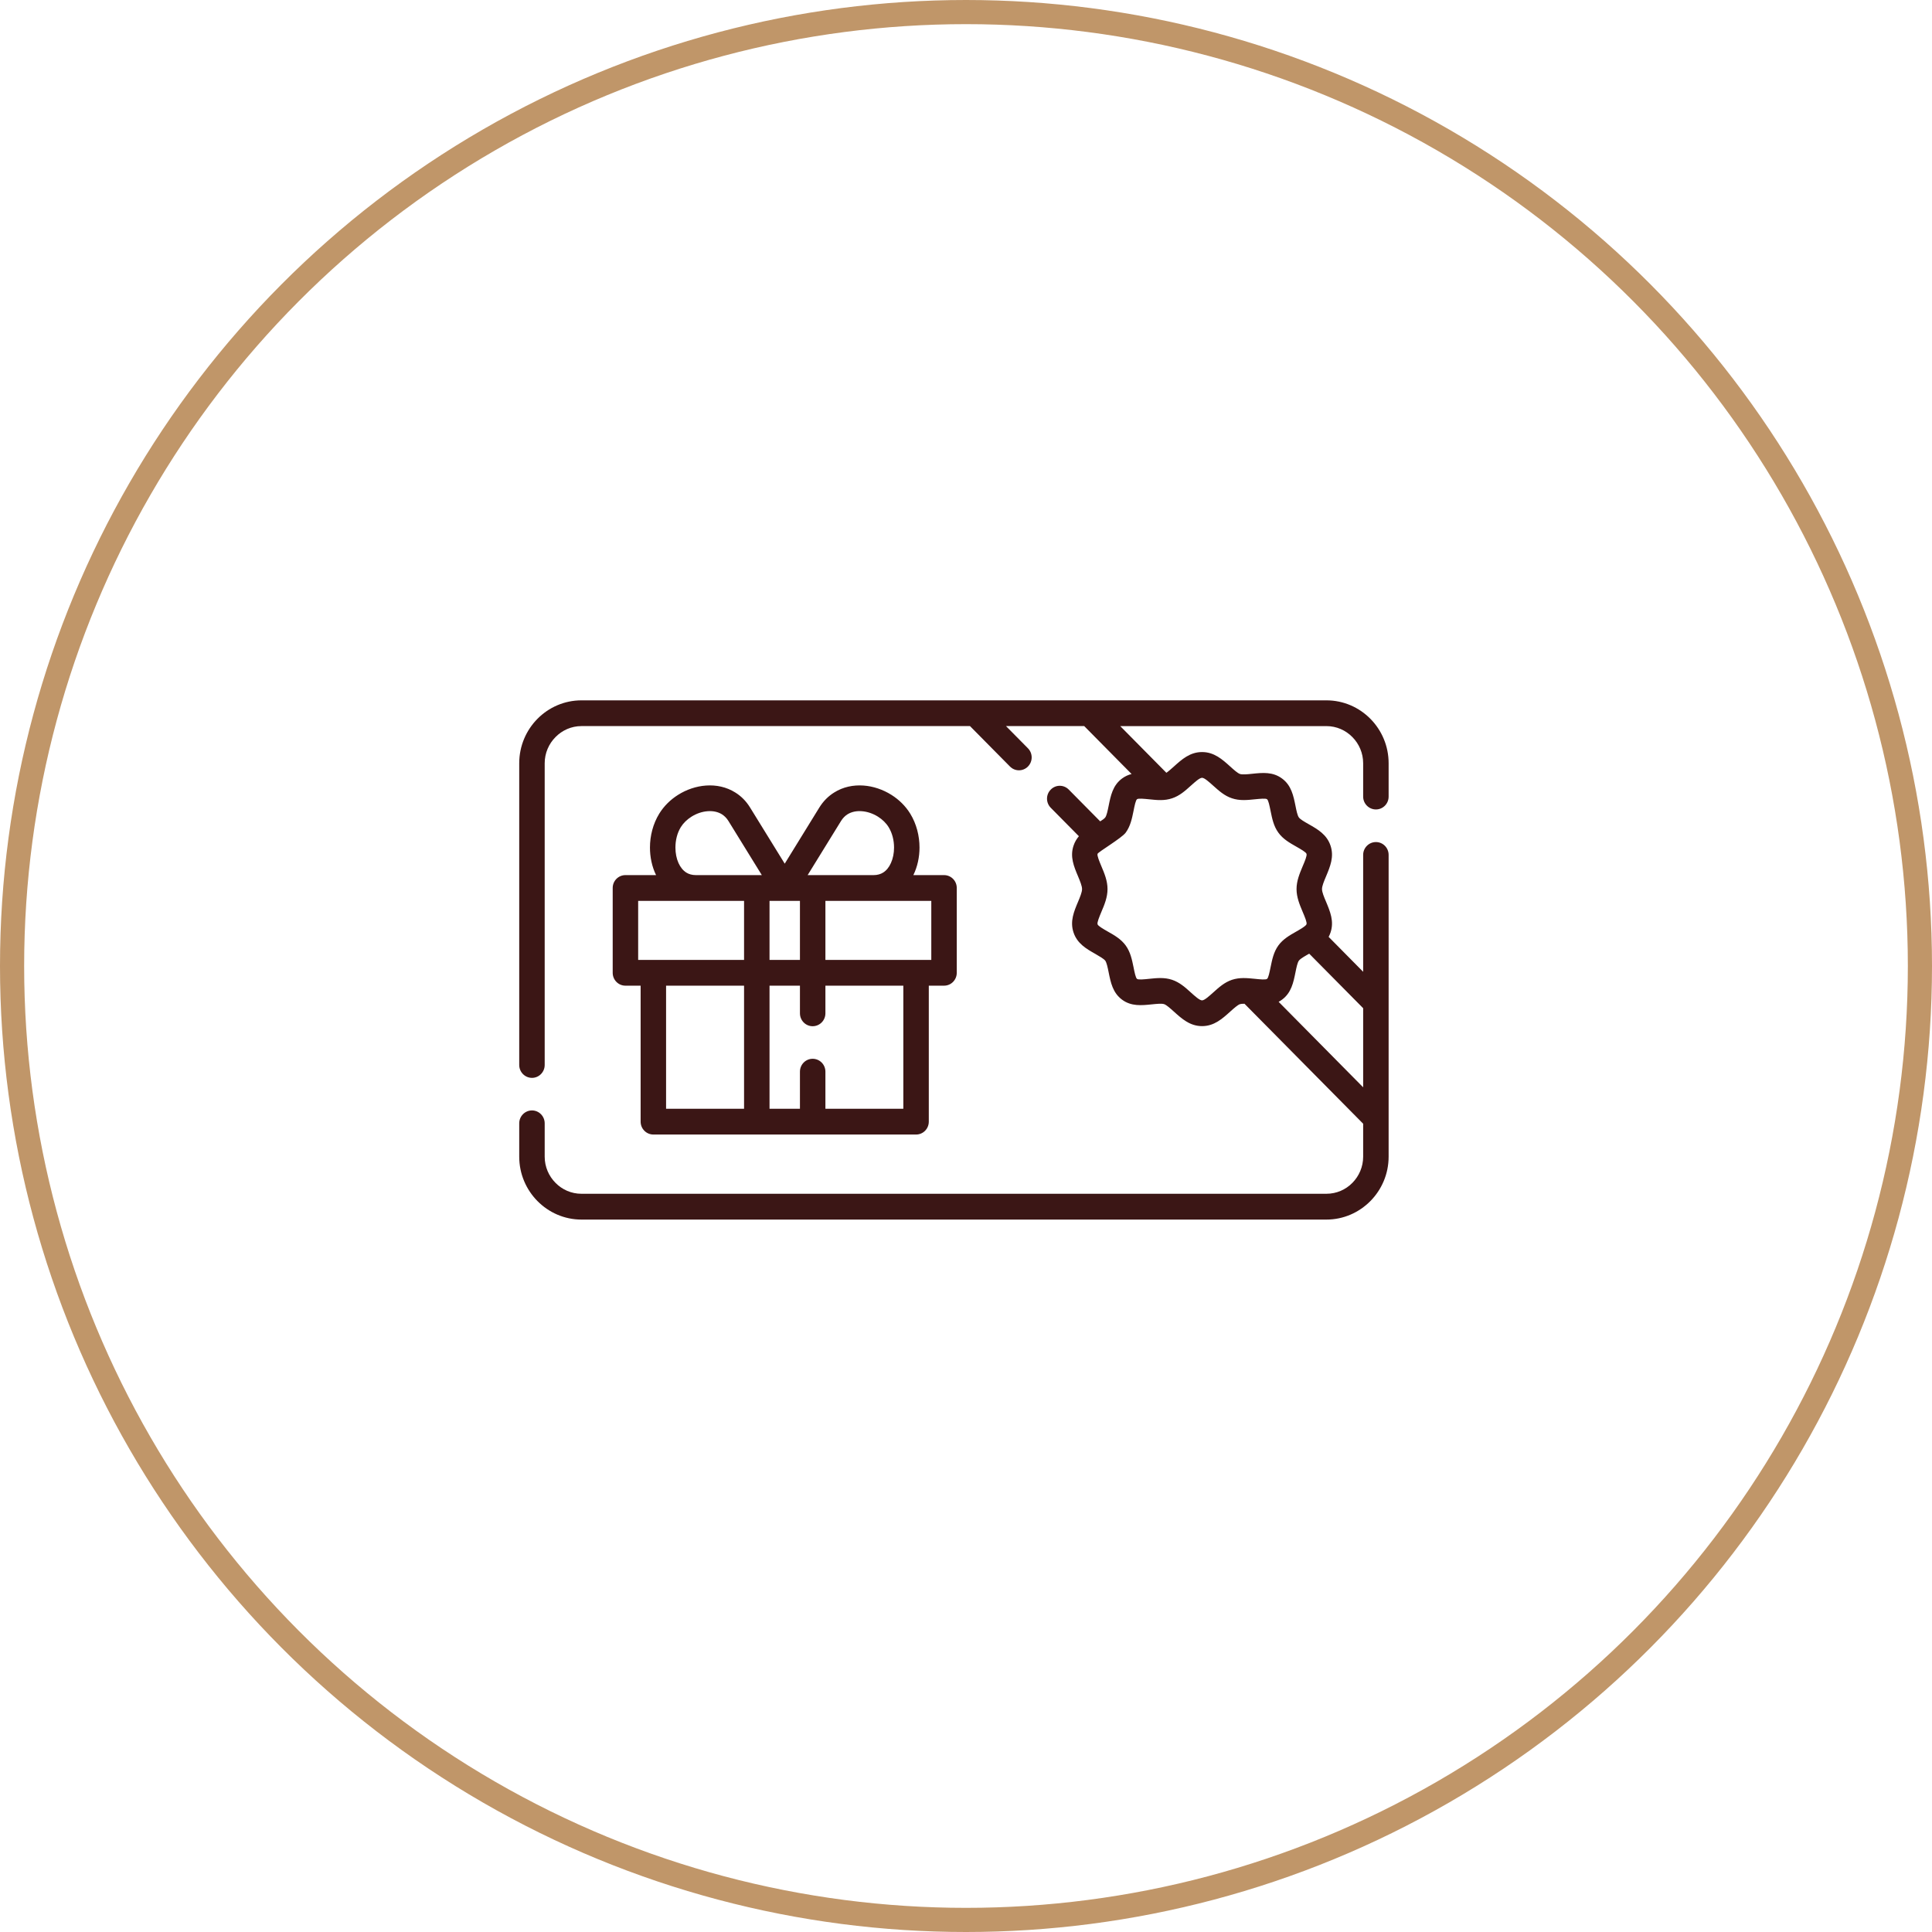
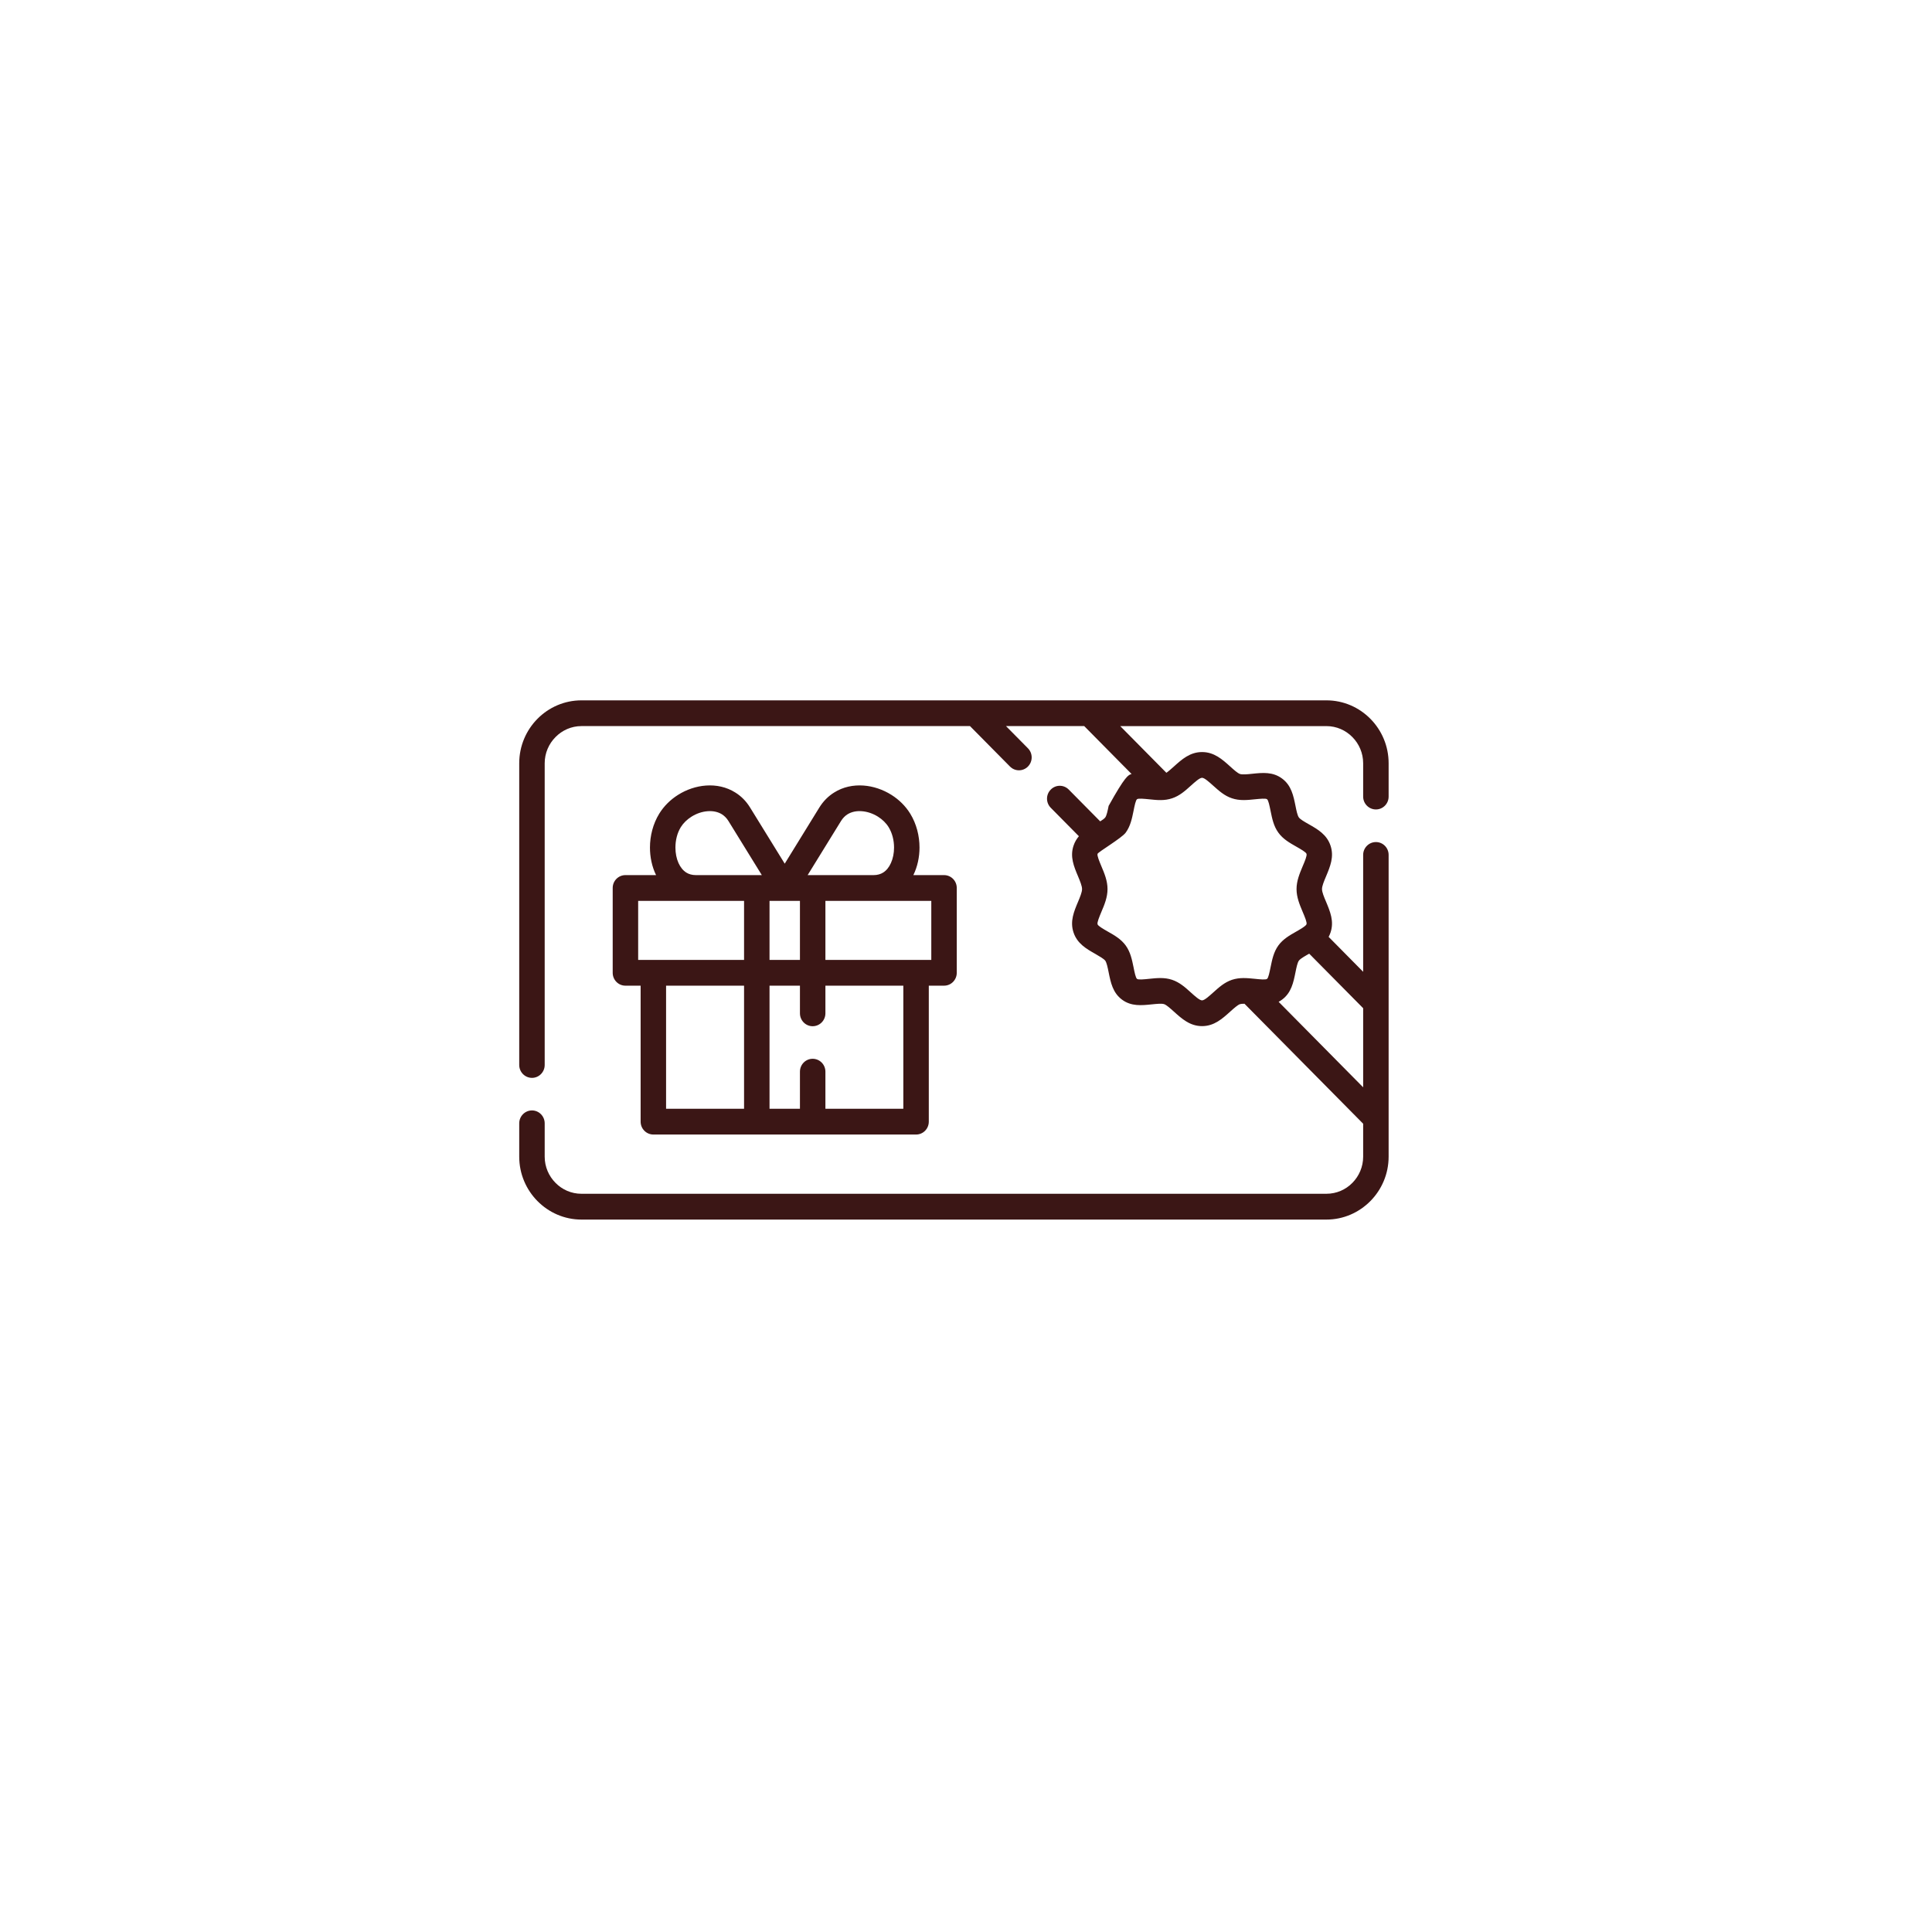
<svg xmlns="http://www.w3.org/2000/svg" width="160px" height="160px" viewBox="0 0 160 160" version="1.1">
  <title>DFD0FA59-88B1-4776-AD94-6B4B581089BF</title>
  <g id="Design" stroke="none" stroke-width="1" fill="none" fill-rule="evenodd">
    <g id="J-Tims-Homepage" transform="translate(-499, -1230)">
      <g id="Services-Copy" transform="translate(165, 1071)">
        <g id="Gift-Cards" transform="translate(285, 159)">
          <g id="Banquets-Icon" transform="translate(49, 0)">
            <g id="gift-card" transform="translate(43, 58)" fill="#3B1615" fill-rule="nonzero">
-               <path d="M47.895,12.711 C47.847,12.864 48.031,13.304 48.214,13.743 C48.469,14.344 48.72,14.949 48.72,15.63 C48.72,16.307 48.469,16.916 48.214,17.513 C48.031,17.956 47.847,18.392 47.895,18.545 C47.943,18.69 48.35,18.92 48.748,19.15 C49.298,19.46 49.84,19.77 50.227,20.303 C50.618,20.843 50.745,21.468 50.873,22.092 C50.961,22.536 51.052,22.983 51.164,23.068 C51.279,23.153 51.73,23.108 52.184,23.06 C52.81,22.995 53.436,22.931 54.07,23.144 C54.692,23.354 55.15,23.765 55.612,24.185 C55.975,24.511 56.346,24.846 56.549,24.846 C56.749,24.846 57.119,24.511 57.482,24.185 C57.948,23.765 58.403,23.354 59.025,23.144 C59.654,22.935 60.272,22.995 60.91,23.06 C61.364,23.108 61.815,23.152 61.93,23.068 C62.046,22.983 62.134,22.536 62.225,22.092 C62.353,21.468 62.477,20.843 62.867,20.303 C63.254,19.77 63.8,19.46 64.346,19.15 C64.474,19.077 65.147,18.706 65.199,18.545 C65.251,18.392 65.068,17.956 64.88,17.513 C64.629,16.916 64.374,16.307 64.374,15.63 C64.374,14.949 64.629,14.344 64.88,13.743 C65.068,13.304 65.251,12.864 65.199,12.711 C65.151,12.57 64.749,12.34 64.346,12.11 C63.8,11.8 63.254,11.49 62.867,10.954 C62.477,10.417 62.353,9.792 62.225,9.164 C62.134,8.72 62.046,8.273 61.93,8.188 C61.815,8.103 61.364,8.152 60.91,8.196 C60.284,8.261 59.658,8.325 59.025,8.111 C58.403,7.906 57.948,7.491 57.482,7.075 C57.119,6.749 56.748,6.414 56.549,6.414 C56.346,6.414 55.975,6.749 55.612,7.075 C55.15,7.491 54.692,7.906 54.07,8.111 C53.44,8.325 52.834,8.265 52.184,8.196 C51.73,8.152 51.279,8.103 51.164,8.188 C51.052,8.273 50.961,8.72 50.873,9.164 C50.745,9.792 50.618,10.417 50.227,10.954 C49.896,11.409 47.947,12.554 47.895,12.711 Z M29.343,14.473 C29.658,14.473 29.925,14.396 30.136,14.263 C30.415,14.09 30.631,13.812 30.782,13.473 C30.953,13.098 31.041,12.655 31.041,12.191 C31.041,11.595 30.894,10.994 30.595,10.506 C30.383,10.159 30.076,9.865 29.714,9.635 C29.299,9.373 28.825,9.212 28.362,9.18 C27.936,9.147 27.521,9.228 27.186,9.438 C26.983,9.566 26.8,9.748 26.648,9.994 L23.886,14.473 L29.343,14.473 L29.343,14.473 Z M21.988,13.526 L24.858,8.869 C25.189,8.337 25.608,7.926 26.082,7.632 C26.816,7.168 27.665,6.995 28.51,7.055 C29.315,7.112 30.124,7.386 30.826,7.829 C31.448,8.22 31.994,8.752 32.385,9.39 C32.899,10.228 33.15,11.224 33.15,12.191 C33.15,12.973 32.983,13.772 32.64,14.473 L35.183,14.473 C35.765,14.473 36.235,14.949 36.235,15.537 L36.235,22.56 C36.235,23.153 35.765,23.629 35.183,23.629 L33.919,23.629 L33.919,34.889 C33.919,35.481 33.449,35.957 32.867,35.957 C25.616,35.957 18.361,35.957 11.11,35.957 C10.528,35.957 10.054,35.481 10.054,34.889 L10.054,23.629 L8.794,23.629 C8.212,23.629 7.741,23.153 7.741,22.56 L7.741,15.537 C7.741,14.949 8.212,14.473 8.794,14.473 L11.333,14.473 C10.99,13.772 10.827,12.973 10.827,12.191 C10.827,11.224 11.078,10.228 11.592,9.39 C11.983,8.753 12.529,8.22 13.151,7.829 C13.848,7.386 14.661,7.112 15.467,7.055 C16.312,6.995 17.157,7.168 17.894,7.632 C18.369,7.926 18.787,8.337 19.114,8.869 L21.988,13.526 Z M20.091,14.473 L17.328,9.994 C17.177,9.748 16.99,9.567 16.79,9.438 C16.451,9.228 16.041,9.148 15.614,9.18 C15.148,9.212 14.677,9.373 14.263,9.635 C13.9,9.865 13.593,10.16 13.378,10.506 C13.079,10.994 12.936,11.595 12.936,12.191 C12.936,12.655 13.023,13.098 13.191,13.474 C13.346,13.812 13.561,14.09 13.84,14.264 C14.052,14.397 14.315,14.473 14.634,14.473 L20.091,14.473 L20.091,14.473 Z M23.248,30.752 C23.248,30.164 23.718,29.684 24.3,29.684 C24.886,29.684 25.357,30.164 25.357,30.752 L25.357,33.824 L31.81,33.824 L31.81,23.629 L25.357,23.629 L25.357,25.918 C25.357,26.507 24.886,26.987 24.3,26.987 C23.718,26.987 23.248,26.507 23.248,25.918 L23.248,23.629 L20.729,23.629 L20.729,33.824 L23.248,33.824 L23.248,30.752 Z M18.62,33.824 L18.62,23.628 L12.162,23.628 L12.162,33.824 L18.62,33.824 Z M18.62,21.496 L18.62,16.606 L9.85,16.606 L9.85,21.496 L18.62,21.496 Z M25.357,16.606 L25.357,21.496 L34.126,21.496 L34.126,16.606 L25.357,16.606 Z M23.248,21.496 L23.248,16.606 L21.988,16.606 L20.729,16.606 L20.729,21.496 L23.248,21.496 Z M46.348,11.252 L44.02,8.897 C43.606,8.478 43.606,7.805 44.02,7.39 C44.431,6.97 45.097,6.97 45.511,7.39 L48.114,10.022 C48.305,9.905 48.461,9.792 48.533,9.696 C48.652,9.53 48.732,9.135 48.812,8.74 C48.983,7.89 49.154,7.043 49.92,6.474 C50.175,6.285 50.442,6.168 50.713,6.1 L46.791,2.132 L40.313,2.132 L42.131,3.971 C42.541,4.386 42.541,5.063 42.131,5.479 C41.72,5.898 41.05,5.898 40.64,5.479 L37.331,2.132 L5.15,2.132 C4.317,2.132 3.556,2.479 3.006,3.04 C2.452,3.596 2.109,4.366 2.109,5.209 L2.109,30.196 C2.109,30.784 1.638,31.264 1.057,31.264 C0.474,31.264 0,30.784 0,30.196 L0,5.209 C0,3.774 0.578,2.471 1.511,1.528 C2.444,0.585 3.731,0 5.151,0 L66.85,0 C68.269,0 69.557,0.585 70.489,1.528 C71.422,2.471 72,3.774 72,5.209 L72,7.97 C72,8.559 71.53,9.035 70.948,9.035 C70.366,9.035 69.891,8.559 69.891,7.97 L69.891,5.209 C69.891,4.366 69.548,3.596 68.998,3.04 C68.448,2.479 67.687,2.133 66.85,2.133 L49.773,2.133 L53.595,5.999 C53.771,5.878 53.99,5.68 54.213,5.483 C54.875,4.886 55.549,4.282 56.549,4.282 C57.55,4.282 58.224,4.886 58.885,5.483 C59.192,5.761 59.495,6.031 59.686,6.096 C59.886,6.164 60.296,6.124 60.707,6.08 C61.56,5.991 62.409,5.906 63.175,6.475 C63.944,7.043 64.115,7.89 64.287,8.74 C64.366,9.135 64.446,9.531 64.566,9.696 C64.681,9.857 65.028,10.055 65.375,10.252 C66.128,10.68 66.886,11.111 67.193,12.046 C67.496,12.961 67.157,13.764 66.818,14.578 C66.65,14.973 66.483,15.372 66.483,15.63 C66.483,15.888 66.65,16.287 66.818,16.678 C67.157,17.493 67.496,18.295 67.193,19.214 C67.149,19.347 67.093,19.472 67.033,19.589 L69.891,22.48 L69.891,12.8 C69.891,12.211 70.366,11.736 70.948,11.736 C71.53,11.736 72,12.211 72,12.8 L72,37.791 C72,39.222 71.422,40.525 70.489,41.468 C69.556,42.411 68.269,43 66.85,43 L5.15,43 C3.731,43 2.443,42.411 1.511,41.468 C0.578,40.525 0,39.222 0,37.791 L0,35.03 C0,34.441 0.474,33.961 1.056,33.961 C1.638,33.961 2.109,34.441 2.109,35.03 L2.109,37.791 C2.109,38.634 2.452,39.404 3.006,39.96 C3.556,40.521 4.317,40.863 5.15,40.863 L66.849,40.863 C67.687,40.863 68.448,40.521 68.998,39.96 C69.548,39.404 69.891,38.634 69.891,37.791 L69.891,35.062 L60.065,25.128 C59.909,25.124 59.778,25.132 59.686,25.161 C59.495,25.225 59.192,25.499 58.885,25.773 C58.223,26.37 57.55,26.979 56.549,26.979 C55.548,26.979 54.875,26.37 54.213,25.773 C53.906,25.499 53.603,25.225 53.412,25.161 C53.208,25.092 52.798,25.136 52.391,25.177 C51.538,25.265 50.685,25.354 49.92,24.786 C49.154,24.217 48.983,23.366 48.812,22.516 C48.732,22.121 48.652,21.73 48.533,21.56 C48.413,21.403 48.066,21.206 47.72,21.004 C46.966,20.577 46.209,20.145 45.902,19.214 C45.599,18.295 45.938,17.493 46.281,16.678 C46.444,16.287 46.611,15.888 46.611,15.63 C46.611,15.372 46.444,14.973 46.281,14.578 C45.938,13.764 45.599,12.961 45.902,12.046 C46.005,11.732 46.161,11.474 46.348,11.252 L46.348,11.252 Z M65.423,20.98 C65.203,21.105 64.705,21.367 64.566,21.56 C64.446,21.73 64.366,22.121 64.287,22.516 C64.115,23.366 63.944,24.217 63.174,24.786 C63.083,24.854 62.987,24.915 62.891,24.967 L69.891,32.046 L69.891,25.495 L65.423,20.98 Z" id="Shape" />
+               <path d="M47.895,12.711 C47.847,12.864 48.031,13.304 48.214,13.743 C48.469,14.344 48.72,14.949 48.72,15.63 C48.72,16.307 48.469,16.916 48.214,17.513 C48.031,17.956 47.847,18.392 47.895,18.545 C47.943,18.69 48.35,18.92 48.748,19.15 C49.298,19.46 49.84,19.77 50.227,20.303 C50.618,20.843 50.745,21.468 50.873,22.092 C50.961,22.536 51.052,22.983 51.164,23.068 C51.279,23.153 51.73,23.108 52.184,23.06 C52.81,22.995 53.436,22.931 54.07,23.144 C54.692,23.354 55.15,23.765 55.612,24.185 C55.975,24.511 56.346,24.846 56.549,24.846 C56.749,24.846 57.119,24.511 57.482,24.185 C57.948,23.765 58.403,23.354 59.025,23.144 C59.654,22.935 60.272,22.995 60.91,23.06 C61.364,23.108 61.815,23.152 61.93,23.068 C62.046,22.983 62.134,22.536 62.225,22.092 C62.353,21.468 62.477,20.843 62.867,20.303 C63.254,19.77 63.8,19.46 64.346,19.15 C64.474,19.077 65.147,18.706 65.199,18.545 C65.251,18.392 65.068,17.956 64.88,17.513 C64.629,16.916 64.374,16.307 64.374,15.63 C64.374,14.949 64.629,14.344 64.88,13.743 C65.068,13.304 65.251,12.864 65.199,12.711 C65.151,12.57 64.749,12.34 64.346,12.11 C63.8,11.8 63.254,11.49 62.867,10.954 C62.477,10.417 62.353,9.792 62.225,9.164 C62.134,8.72 62.046,8.273 61.93,8.188 C61.815,8.103 61.364,8.152 60.91,8.196 C60.284,8.261 59.658,8.325 59.025,8.111 C58.403,7.906 57.948,7.491 57.482,7.075 C57.119,6.749 56.748,6.414 56.549,6.414 C56.346,6.414 55.975,6.749 55.612,7.075 C55.15,7.491 54.692,7.906 54.07,8.111 C53.44,8.325 52.834,8.265 52.184,8.196 C51.73,8.152 51.279,8.103 51.164,8.188 C51.052,8.273 50.961,8.72 50.873,9.164 C50.745,9.792 50.618,10.417 50.227,10.954 C49.896,11.409 47.947,12.554 47.895,12.711 Z M29.343,14.473 C29.658,14.473 29.925,14.396 30.136,14.263 C30.415,14.09 30.631,13.812 30.782,13.473 C30.953,13.098 31.041,12.655 31.041,12.191 C31.041,11.595 30.894,10.994 30.595,10.506 C30.383,10.159 30.076,9.865 29.714,9.635 C29.299,9.373 28.825,9.212 28.362,9.18 C27.936,9.147 27.521,9.228 27.186,9.438 C26.983,9.566 26.8,9.748 26.648,9.994 L23.886,14.473 L29.343,14.473 L29.343,14.473 Z M21.988,13.526 L24.858,8.869 C25.189,8.337 25.608,7.926 26.082,7.632 C26.816,7.168 27.665,6.995 28.51,7.055 C29.315,7.112 30.124,7.386 30.826,7.829 C31.448,8.22 31.994,8.752 32.385,9.39 C32.899,10.228 33.15,11.224 33.15,12.191 C33.15,12.973 32.983,13.772 32.64,14.473 L35.183,14.473 C35.765,14.473 36.235,14.949 36.235,15.537 L36.235,22.56 C36.235,23.153 35.765,23.629 35.183,23.629 L33.919,23.629 L33.919,34.889 C33.919,35.481 33.449,35.957 32.867,35.957 C25.616,35.957 18.361,35.957 11.11,35.957 C10.528,35.957 10.054,35.481 10.054,34.889 L10.054,23.629 L8.794,23.629 C8.212,23.629 7.741,23.153 7.741,22.56 L7.741,15.537 C7.741,14.949 8.212,14.473 8.794,14.473 L11.333,14.473 C10.99,13.772 10.827,12.973 10.827,12.191 C10.827,11.224 11.078,10.228 11.592,9.39 C11.983,8.753 12.529,8.22 13.151,7.829 C13.848,7.386 14.661,7.112 15.467,7.055 C16.312,6.995 17.157,7.168 17.894,7.632 C18.369,7.926 18.787,8.337 19.114,8.869 L21.988,13.526 Z M20.091,14.473 L17.328,9.994 C17.177,9.748 16.99,9.567 16.79,9.438 C16.451,9.228 16.041,9.148 15.614,9.18 C15.148,9.212 14.677,9.373 14.263,9.635 C13.9,9.865 13.593,10.16 13.378,10.506 C13.079,10.994 12.936,11.595 12.936,12.191 C12.936,12.655 13.023,13.098 13.191,13.474 C13.346,13.812 13.561,14.09 13.84,14.264 C14.052,14.397 14.315,14.473 14.634,14.473 L20.091,14.473 L20.091,14.473 Z M23.248,30.752 C23.248,30.164 23.718,29.684 24.3,29.684 C24.886,29.684 25.357,30.164 25.357,30.752 L25.357,33.824 L31.81,33.824 L31.81,23.629 L25.357,23.629 L25.357,25.918 C25.357,26.507 24.886,26.987 24.3,26.987 C23.718,26.987 23.248,26.507 23.248,25.918 L23.248,23.629 L20.729,23.629 L20.729,33.824 L23.248,33.824 L23.248,30.752 Z M18.62,33.824 L18.62,23.628 L12.162,23.628 L12.162,33.824 L18.62,33.824 Z M18.62,21.496 L18.62,16.606 L9.85,16.606 L9.85,21.496 L18.62,21.496 Z M25.357,16.606 L25.357,21.496 L34.126,21.496 L34.126,16.606 L25.357,16.606 Z M23.248,21.496 L23.248,16.606 L21.988,16.606 L20.729,16.606 L20.729,21.496 L23.248,21.496 Z M46.348,11.252 L44.02,8.897 C43.606,8.478 43.606,7.805 44.02,7.39 C44.431,6.97 45.097,6.97 45.511,7.39 L48.114,10.022 C48.305,9.905 48.461,9.792 48.533,9.696 C48.652,9.53 48.732,9.135 48.812,8.74 C50.175,6.285 50.442,6.168 50.713,6.1 L46.791,2.132 L40.313,2.132 L42.131,3.971 C42.541,4.386 42.541,5.063 42.131,5.479 C41.72,5.898 41.05,5.898 40.64,5.479 L37.331,2.132 L5.15,2.132 C4.317,2.132 3.556,2.479 3.006,3.04 C2.452,3.596 2.109,4.366 2.109,5.209 L2.109,30.196 C2.109,30.784 1.638,31.264 1.057,31.264 C0.474,31.264 0,30.784 0,30.196 L0,5.209 C0,3.774 0.578,2.471 1.511,1.528 C2.444,0.585 3.731,0 5.151,0 L66.85,0 C68.269,0 69.557,0.585 70.489,1.528 C71.422,2.471 72,3.774 72,5.209 L72,7.97 C72,8.559 71.53,9.035 70.948,9.035 C70.366,9.035 69.891,8.559 69.891,7.97 L69.891,5.209 C69.891,4.366 69.548,3.596 68.998,3.04 C68.448,2.479 67.687,2.133 66.85,2.133 L49.773,2.133 L53.595,5.999 C53.771,5.878 53.99,5.68 54.213,5.483 C54.875,4.886 55.549,4.282 56.549,4.282 C57.55,4.282 58.224,4.886 58.885,5.483 C59.192,5.761 59.495,6.031 59.686,6.096 C59.886,6.164 60.296,6.124 60.707,6.08 C61.56,5.991 62.409,5.906 63.175,6.475 C63.944,7.043 64.115,7.89 64.287,8.74 C64.366,9.135 64.446,9.531 64.566,9.696 C64.681,9.857 65.028,10.055 65.375,10.252 C66.128,10.68 66.886,11.111 67.193,12.046 C67.496,12.961 67.157,13.764 66.818,14.578 C66.65,14.973 66.483,15.372 66.483,15.63 C66.483,15.888 66.65,16.287 66.818,16.678 C67.157,17.493 67.496,18.295 67.193,19.214 C67.149,19.347 67.093,19.472 67.033,19.589 L69.891,22.48 L69.891,12.8 C69.891,12.211 70.366,11.736 70.948,11.736 C71.53,11.736 72,12.211 72,12.8 L72,37.791 C72,39.222 71.422,40.525 70.489,41.468 C69.556,42.411 68.269,43 66.85,43 L5.15,43 C3.731,43 2.443,42.411 1.511,41.468 C0.578,40.525 0,39.222 0,37.791 L0,35.03 C0,34.441 0.474,33.961 1.056,33.961 C1.638,33.961 2.109,34.441 2.109,35.03 L2.109,37.791 C2.109,38.634 2.452,39.404 3.006,39.96 C3.556,40.521 4.317,40.863 5.15,40.863 L66.849,40.863 C67.687,40.863 68.448,40.521 68.998,39.96 C69.548,39.404 69.891,38.634 69.891,37.791 L69.891,35.062 L60.065,25.128 C59.909,25.124 59.778,25.132 59.686,25.161 C59.495,25.225 59.192,25.499 58.885,25.773 C58.223,26.37 57.55,26.979 56.549,26.979 C55.548,26.979 54.875,26.37 54.213,25.773 C53.906,25.499 53.603,25.225 53.412,25.161 C53.208,25.092 52.798,25.136 52.391,25.177 C51.538,25.265 50.685,25.354 49.92,24.786 C49.154,24.217 48.983,23.366 48.812,22.516 C48.732,22.121 48.652,21.73 48.533,21.56 C48.413,21.403 48.066,21.206 47.72,21.004 C46.966,20.577 46.209,20.145 45.902,19.214 C45.599,18.295 45.938,17.493 46.281,16.678 C46.444,16.287 46.611,15.888 46.611,15.63 C46.611,15.372 46.444,14.973 46.281,14.578 C45.938,13.764 45.599,12.961 45.902,12.046 C46.005,11.732 46.161,11.474 46.348,11.252 L46.348,11.252 Z M65.423,20.98 C65.203,21.105 64.705,21.367 64.566,21.56 C64.446,21.73 64.366,22.121 64.287,22.516 C64.115,23.366 63.944,24.217 63.174,24.786 C63.083,24.854 62.987,24.915 62.891,24.967 L69.891,32.046 L69.891,25.495 L65.423,20.98 Z" id="Shape" />
            </g>
-             <circle id="Oval" stroke="#C09669" stroke-width="2" cx="80" cy="80" r="79" />
          </g>
        </g>
      </g>
    </g>
  </g>
</svg>